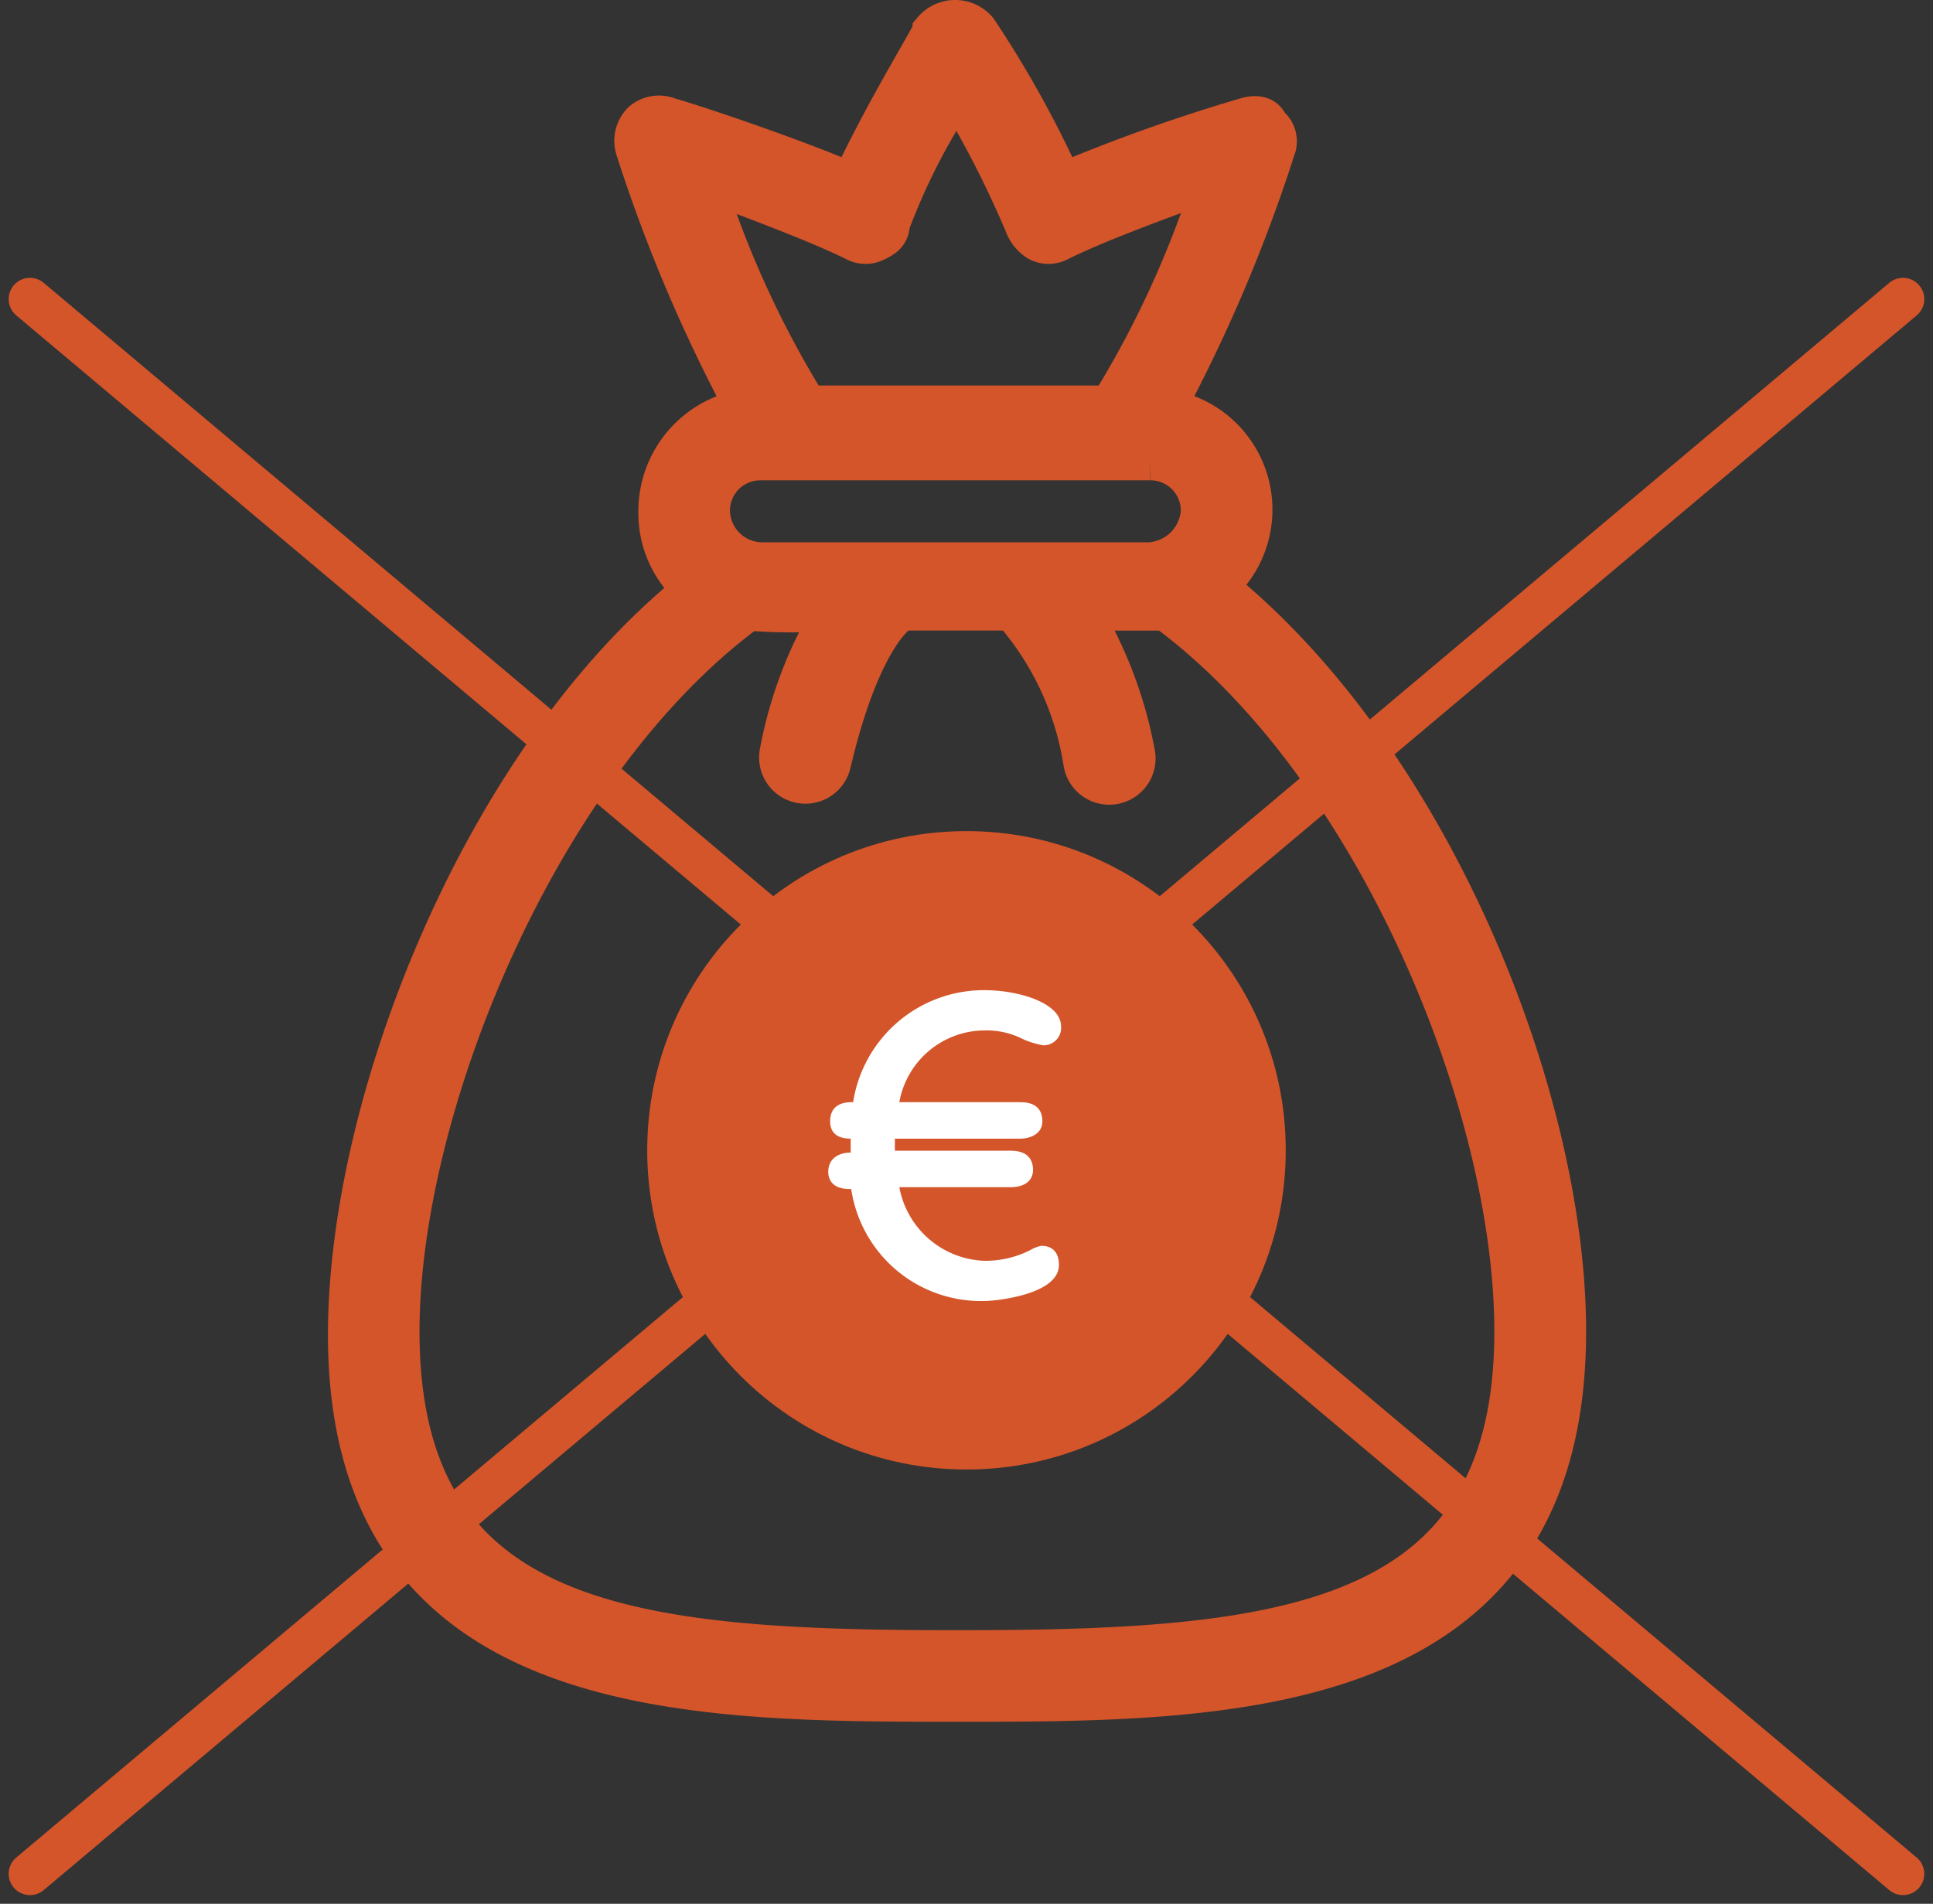
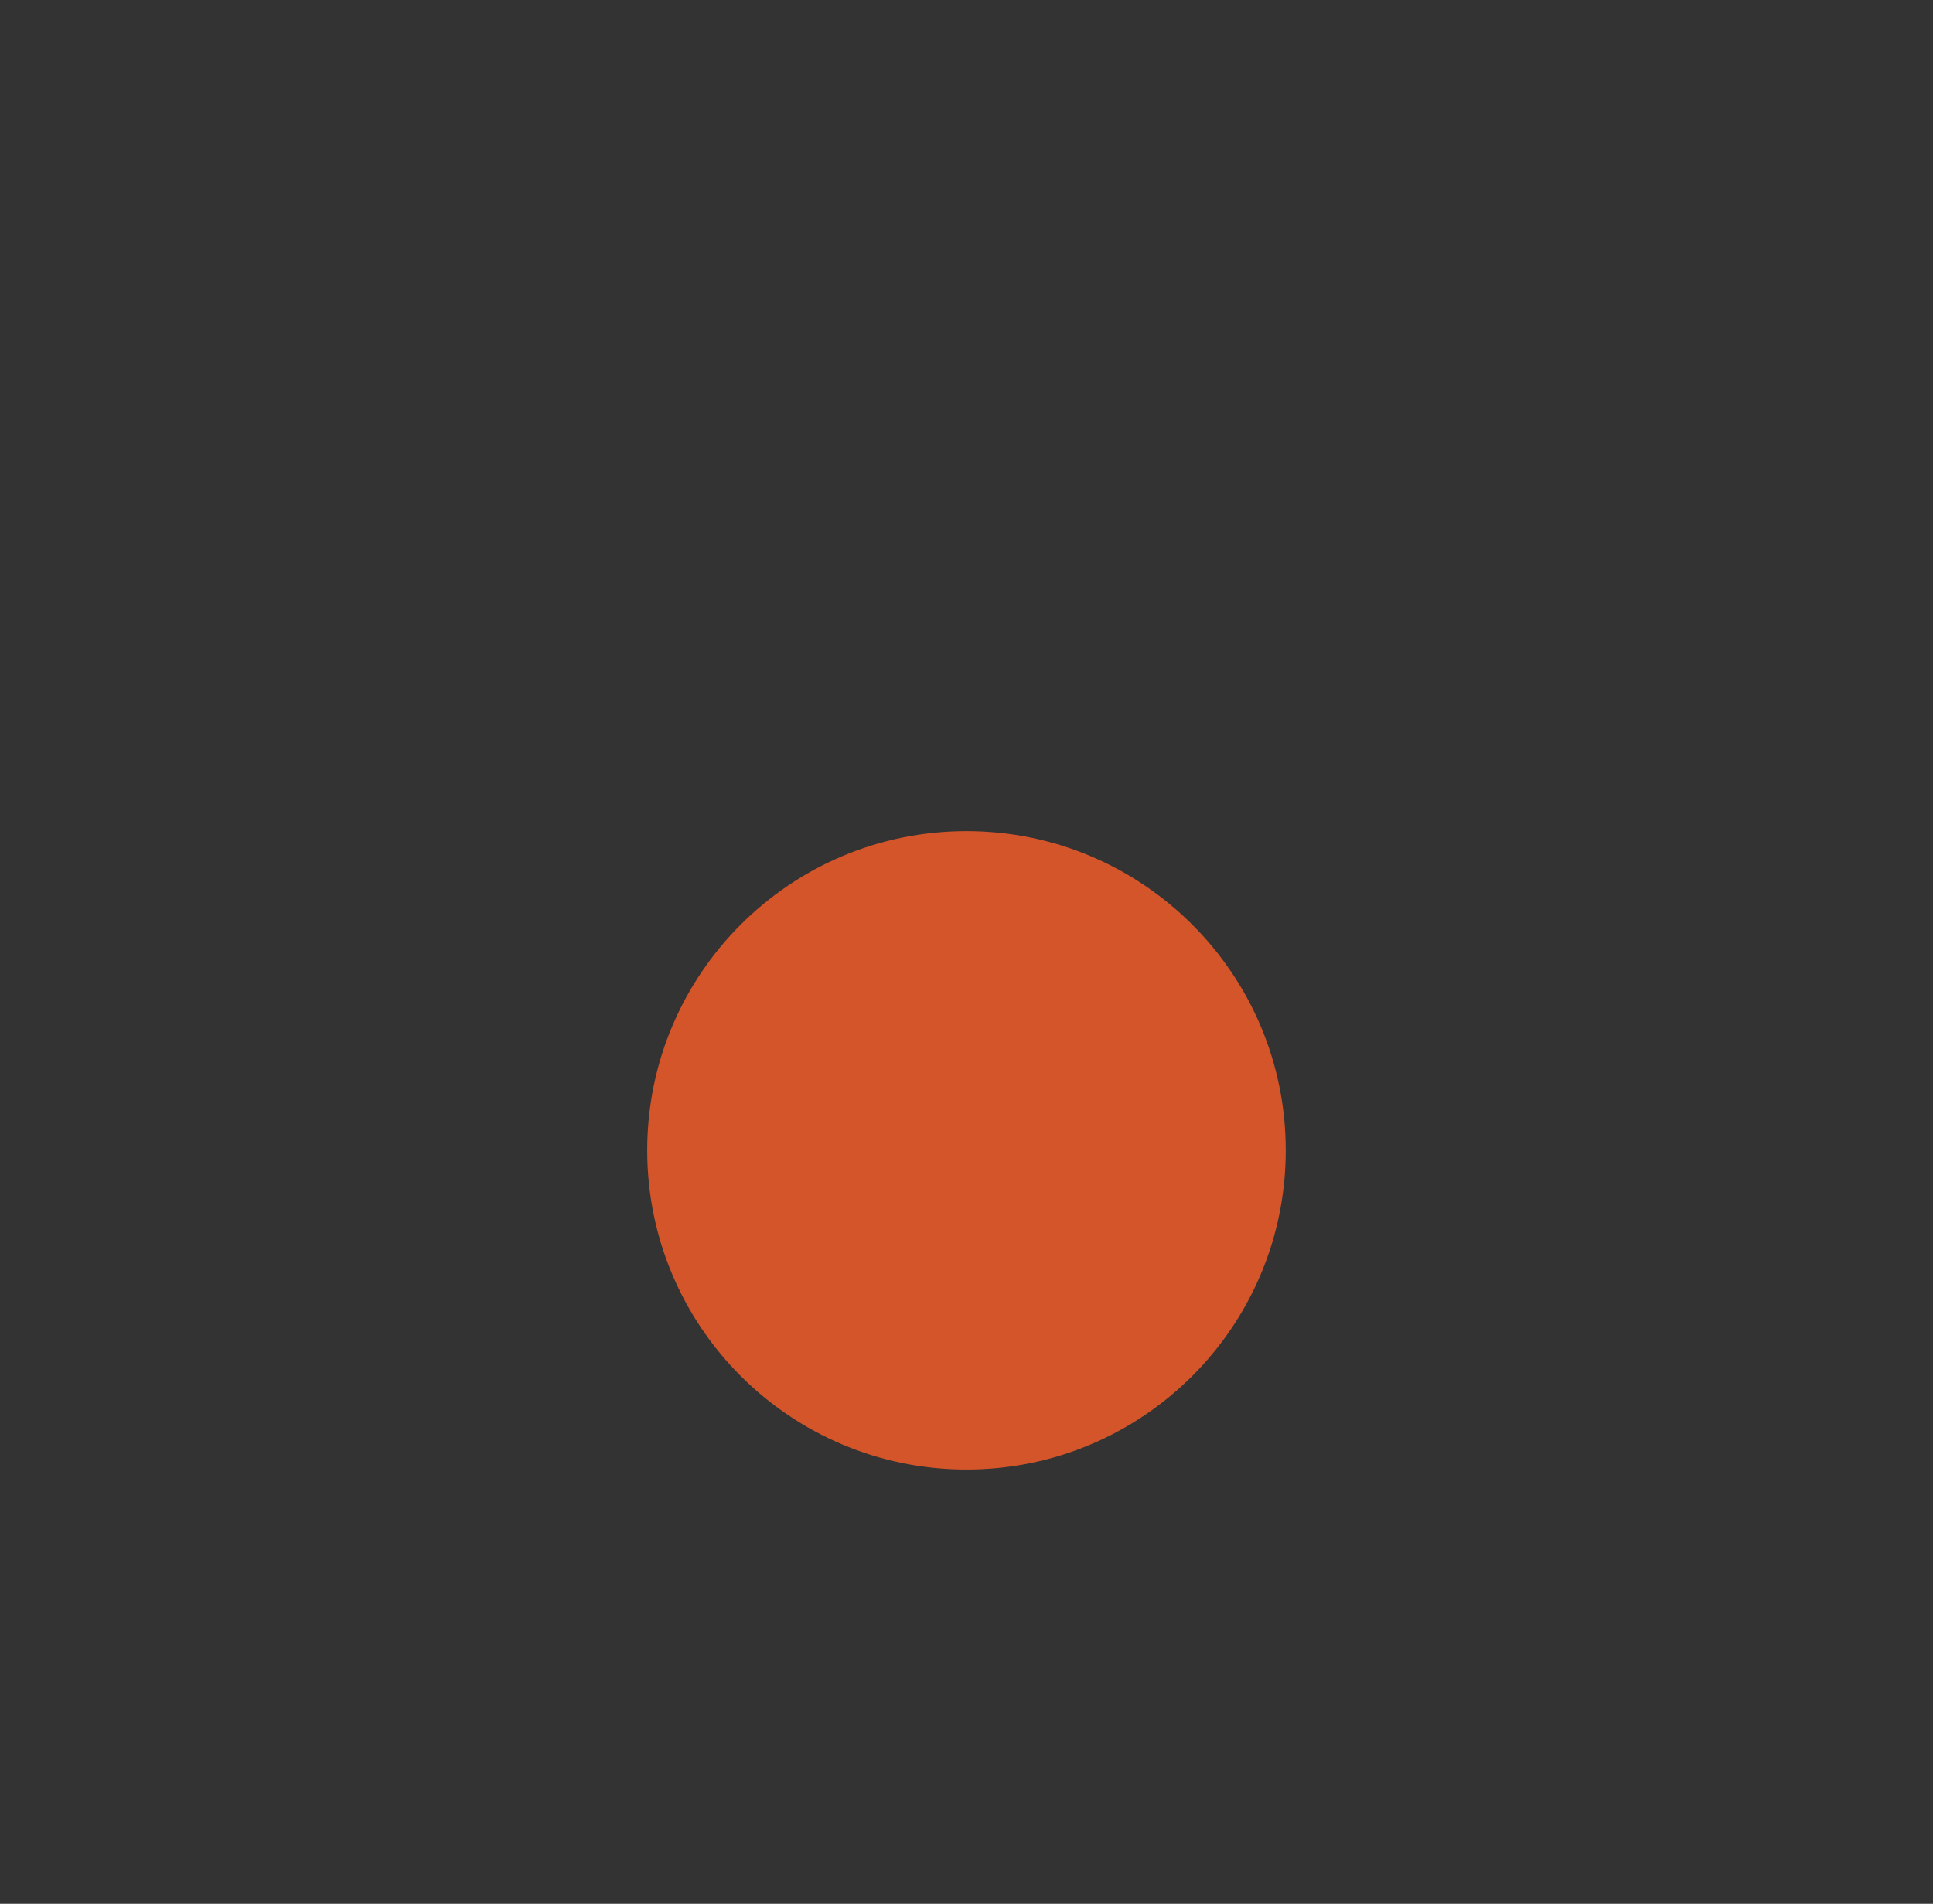
<svg xmlns="http://www.w3.org/2000/svg" width="45.409" height="44.732" viewBox="0 0 45.409 44.732">
  <rect x="0" y="0" width="45.409" height="44.732" fill="#333333" stroke="none" />
  <g id="Groupe_235" data-name="Groupe 235" transform="translate(-269.796 -1475.472)">
-     <line id="Ligne_33" data-name="Ligne 33" y1="37" x2="44" transform="translate(270.5 1482.5)" fill="none" stroke="#d4552a" stroke-linecap="round" stroke-width="1" />
-     <line id="Ligne_34" data-name="Ligne 34" x2="44" y2="37" transform="translate(270.5 1482.5)" fill="none" stroke="#d4552a" stroke-linecap="round" stroke-width="1" />
    <g id="Tracé_391" data-name="Tracé 391" transform="translate(285 1495)" fill="#d4552a">
      <path d="M 7.5 14.5 C 3.64 14.5 0.5 11.36 0.5 7.5 C 0.5 3.64 3.64 0.5 7.5 0.5 C 11.36 0.5 14.5 3.64 14.5 7.5 C 14.5 11.36 11.36 14.5 7.5 14.5 Z" stroke="none" />
      <path d="M 7.5 1 C 3.916 1 1 3.916 1 7.5 C 1 11.084 3.916 14 7.5 14 C 11.084 14 14 11.084 14 7.5 C 14 3.916 11.084 1 7.5 1 M 7.5 0 C 11.642 0 15 3.358 15 7.5 C 15 11.642 11.642 15 7.5 15 C 3.358 15 0 11.642 0 7.5 C 0 3.358 3.358 0 7.5 0 Z" stroke="none" fill="#d4552a" />
    </g>
    <g id="Groupe_234" data-name="Groupe 234" transform="translate(278 1475.972)">
-       <path id="Tracé_387" data-name="Tracé 387" d="M14.278,39.455c6.371,0,14.278,0,14.278-8.674,0-5.45-3.147-13.433-8.213-17.5a2.355,2.355,0,0,0-1.228-4.145,36.52,36.52,0,0,0,2.61-6.141.44.44,0,0,0-.154-.537c-.077-.23-.307-.23-.537-.154a40.4,40.4,0,0,0-4.3,1.535,25.128,25.128,0,0,0-2-3.608.656.656,0,0,0-1,0c0,.077-1.228,2.073-1.919,3.608C10.209,3.147,7.6,2.3,7.523,2.3a.579.579,0,0,0-.614.077.6.6,0,0,0-.154.614,36.52,36.52,0,0,0,2.61,6.141,2.4,2.4,0,0,0-2.073,2.38,2.336,2.336,0,0,0,.844,1.842C3.147,17.348,0,25.408,0,30.858,0,39.455,7.906,39.455,14.278,39.455ZM11.9,5.143a.489.489,0,0,0,.461,0c.154-.077.307-.154.307-.384a15.209,15.209,0,0,1,1.612-3.147A24.315,24.315,0,0,1,15.89,4.759a.766.766,0,0,0,.307.384.489.489,0,0,0,.461,0c.921-.461,2.61-1.075,3.685-1.458a23.555,23.555,0,0,1-2.456,5.373H10.747A23.555,23.555,0,0,1,8.29,3.685C9.288,4.068,10.977,4.682,11.9,5.143ZM9.672,10.286h9.135a1.212,1.212,0,0,1,1.228,1.228,1.313,1.313,0,0,1-1.228,1.228H9.672a1.262,1.262,0,0,1-1.228-1.228A1.212,1.212,0,0,1,9.672,10.286Zm-.307,3.531a12.923,12.923,0,0,0,2.073,0,9.866,9.866,0,0,0-1.3,3.377.587.587,0,0,0,1.151.23c.614-2.61,1.382-3.454,1.689-3.608h2.61a7.074,7.074,0,0,1,1.689,3.608.587.587,0,1,0,1.151-.23,9.866,9.866,0,0,0-1.3-3.377H19.19C24.1,17.425,27.4,25.408,27.4,30.781c0,6.985-5.45,7.523-13.126,7.523S1.151,37.766,1.151,30.781C1.151,25.485,4.452,17.425,9.365,13.817Z" fill="#d4552a" stroke="#d4552a" stroke-width="1" />
-     </g>
-     <path id="Tracé_388" data-name="Tracé 388" d="M16.229,27.321a1.969,1.969,0,0,0-.833-.175,2.146,2.146,0,0,0-2.149,1.886h2.938c.219,0,.439.044.439.351,0,.219-.219.307-.439.307H13.159v.482h2.763c.175,0,.482,0,.482.351,0,.263-.263.307-.439.307H13.247a2.211,2.211,0,0,0,2.1,1.929,2.428,2.428,0,0,0,1.14-.263.741.741,0,0,1,.219-.088c.219,0,.307.132.307.351,0,.57-1.316.745-1.666.745a2.982,2.982,0,0,1-3.026-2.631h-.088c-.132,0-.439,0-.439-.307,0-.263.219-.351.439-.351h.088v-.526h-.044c-.175,0-.439,0-.439-.307s.219-.351.439-.351h.088A3.011,3.011,0,0,1,15.352,26.4c.833,0,1.71.307,1.71.745a.311.311,0,0,1-.307.351A1.857,1.857,0,0,1,16.229,27.321Z" transform="translate(277.559 1472.437)" fill="#fff" stroke="#fff" stroke-width="0.2" />
+       </g>
  </g>
</svg>